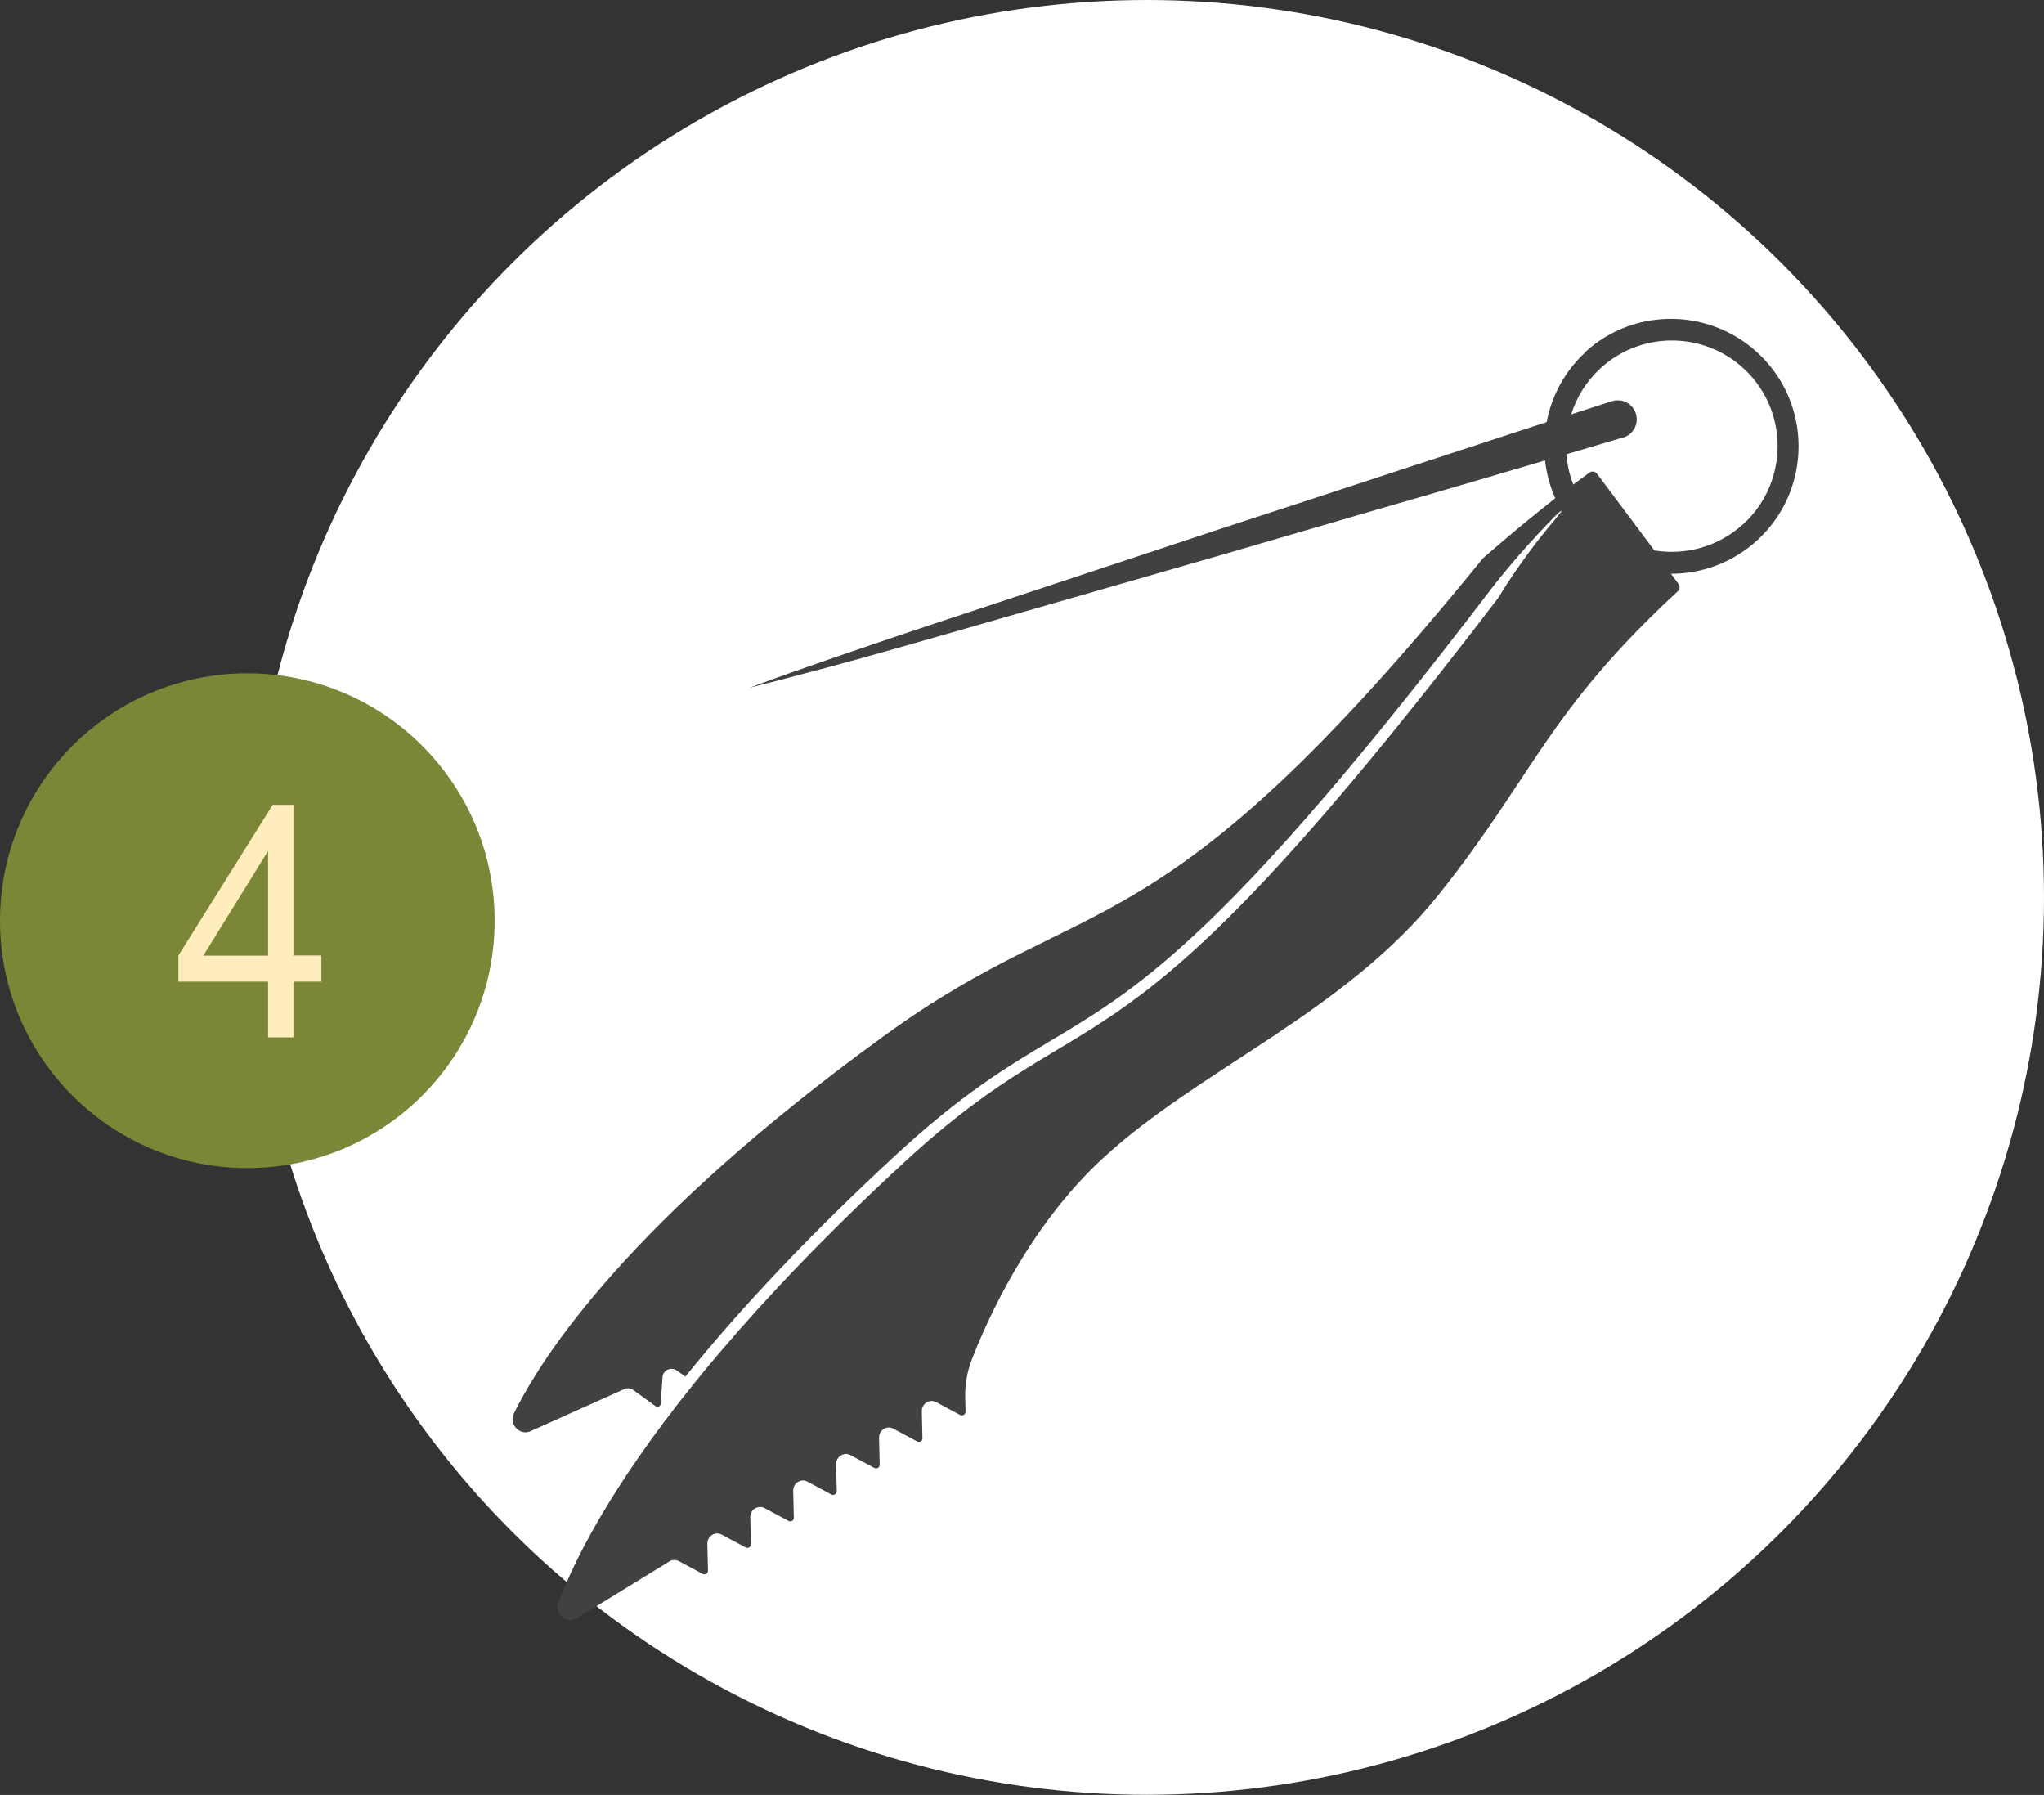
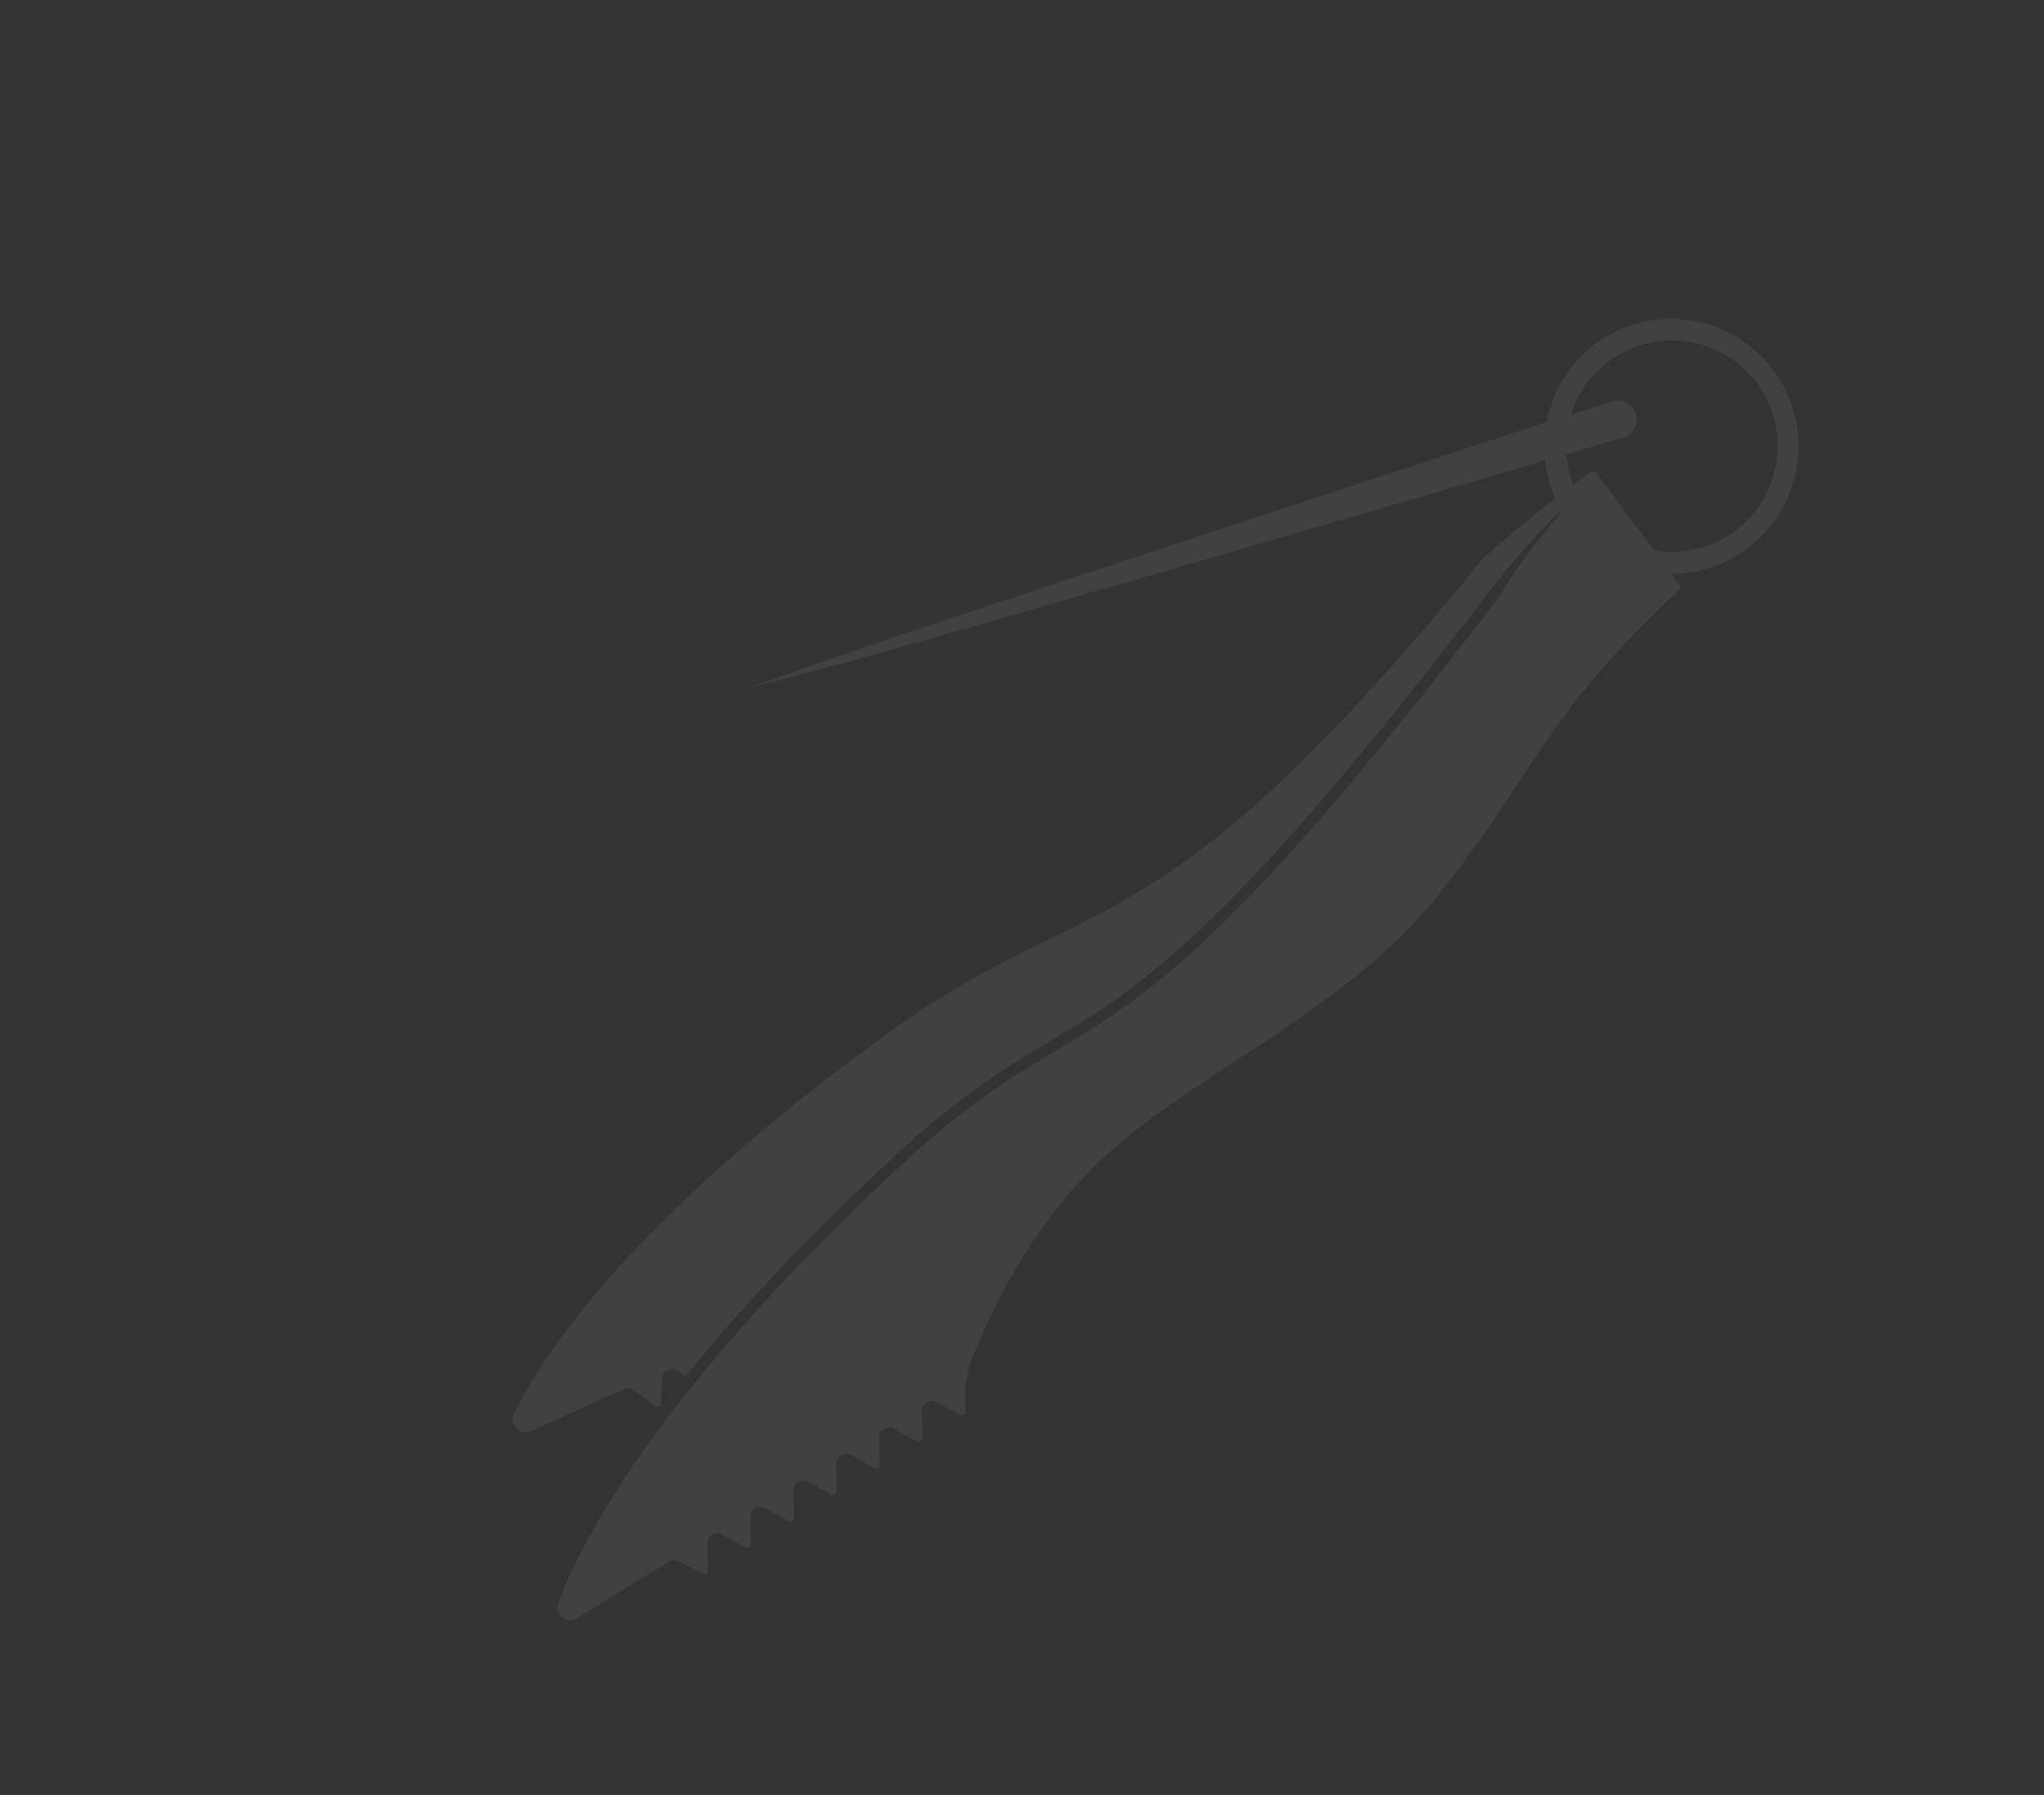
<svg xmlns="http://www.w3.org/2000/svg" id="Layer_1" data-name="Layer 1" viewBox="0 0 128.1 112.47">
  <rect x="0" y="0" width="128.1" height="112.47" fill="#333333" stroke="none" />
  <defs>
    <style>      .cls-1 {        fill: #ffedbd;      }      .cls-1, .cls-2, .cls-3, .cls-4 {        stroke-width: 0px;      }      .cls-2 {        fill: #7b8737;      }      .cls-3 {        fill: #414042;      }      .cls-4 {        fill: #fff;      }    </style>
  </defs>
-   <circle class="cls-4" cx="71.87" cy="56.23" r="56.23" />
-   <path class="cls-3" d="M99.35,22.08c-1.3,1.2-2.11,2.74-2.42,4.37-1.24.4-2.72.88-4.38,1.43-1.27.41-2.64.86-4.1,1.34-1.45.48-2.99.98-4.57,1.5-1.59.52-3.22,1.06-4.89,1.6-.83.27-1.67.55-2.51.82-.84.28-1.69.56-2.53.84-3.38,1.12-6.76,2.24-9.93,3.29-1.58.52-3.11,1.03-4.57,1.51-1.45.48-2.82.94-4.09,1.37-1.26.43-2.42.83-3.45,1.18-.51.18-.99.35-1.43.5-.44.16-.85.3-1.22.43-.73.26-1.31.47-1.7.62-.39.15-.6.22-.6.22,0,0,.22-.05.62-.16.41-.1,1-.25,1.75-.45.38-.1.79-.21,1.25-.33.45-.12.94-.25,1.47-.39,1.05-.28,2.23-.61,3.51-.97,1.28-.36,2.68-.76,4.14-1.18,1.47-.42,3.02-.87,4.62-1.33,3.21-.92,6.63-1.91,10.05-2.89.86-.25,1.71-.49,2.56-.74.85-.25,1.7-.49,2.54-.74,1.68-.49,3.34-.97,4.94-1.44,1.6-.47,3.15-.92,4.62-1.34,1.47-.43,2.86-.84,4.14-1.21,1.35-.4,2.58-.76,3.66-1.08.09.81.3,1.61.64,2.37-2.56,2.01-4.54,3.77-4.54,3.77-20.57,25.31-24.36,20.37-37.46,29.87-16.02,11.61-21.5,20.11-23.27,23.72-.32.66.38,1.4,1.04,1.1l5.88-2.64c.19-.09.42-.06.59.07l1.36.99c.14.1.33.02.34-.15l.11-1.65c.01-.21.14-.4.33-.48h0c.19-.09.42-.06.59.07l.51.37c3.57-4.43,7.99-9.08,13.19-13.89,4.14-3.83,6.97-5.52,9.71-7.16,2.68-1.6,5.21-3.12,8.9-6.53,4.8-4.44,10.72-11.32,18.62-21.67.08-.1,1.6-2.13,3.99-4.57.26-.27.49-.46.51-.44.01.03-.18.27-.42.56-2.16,2.52-3.53,4.87-3.53,4.87-24.58,32.19-24.76,23.86-37.31,35.45-4.75,4.39-8.49,8.32-11.43,11.78-.33.39-.66.77-.97,1.15-.24.29-.47.57-.7.86-5.36,6.64-7.6,11.29-8.52,13.76-.27.71.52,1.36,1.17.96l5.78-3.55c.19-.12.42-.12.61-.02l1.49.8c.15.08.34-.03.33-.21l-.04-1.69c0-.22.11-.43.29-.54h0c.19-.12.42-.13.62-.02l1.49.8c.15.08.34-.03.33-.21l-.04-1.69c0-.22.11-.43.29-.54h0c.19-.12.42-.13.62-.02l1.49.8c.15.08.34-.03.33-.21l-.04-1.69c0-.22.11-.43.29-.54h0c.19-.12.42-.13.61-.02l1.49.8c.15.08.34-.03.34-.21l-.04-1.69c0-.22.11-.43.29-.54h0c.19-.12.42-.13.62-.02l1.49.8c.15.08.34-.03.33-.21l-.04-1.69c0-.22.11-.43.29-.54h0c.19-.12.42-.13.61-.02l1.49.8c.15.08.34-.03.33-.21l-.04-1.69c0-.22.11-.43.29-.54h0c.19-.12.42-.13.62-.02l1.49.8c.15.08.34-.03.34-.2l-.02-.91c-.02-.8.12-1.6.41-2.35.96-2.5,3.56-8.33,8.22-12.63,6.09-5.62,15.13-9.11,21.07-16.55,5.92-7.42,6.74-11.36,14.93-18.95,0,0,0,0,0,0,.16-.11.19-.34.07-.49l-.47-.63c1.94,0,3.89-.7,5.43-2.12,3.24-2.99,3.44-8.06.44-11.29s-8.06-3.44-11.29-.44ZM109.27,32.82c-1.56,1.44-3.64,1.99-5.59,1.67l-.73-.98-2.86-3.82c-.12-.16-.33-.19-.49-.07-.34.25-.67.5-1,.74-.24-.61-.38-1.25-.43-1.9.44-.13.84-.25,1.2-.35,1.49-.44,2.35-.7,2.35-.7,0,0,.02,0,.03,0,.63-.2.97-.88.77-1.5-.2-.63-.87-.97-1.5-.77,0,0-.85.27-2.33.75-.07.02-.15.05-.22.07.33-1.06.94-2.06,1.82-2.87,2.68-2.48,6.88-2.31,9.36.37s2.31,6.88-.37,9.36Z" />
+   <path class="cls-3" d="M99.35,22.08c-1.3,1.2-2.11,2.74-2.42,4.37-1.24.4-2.72.88-4.38,1.43-1.27.41-2.64.86-4.1,1.34-1.45.48-2.99.98-4.57,1.5-1.59.52-3.22,1.06-4.89,1.6-.83.27-1.67.55-2.51.82-.84.28-1.69.56-2.53.84-3.38,1.12-6.76,2.24-9.93,3.29-1.58.52-3.11,1.03-4.57,1.51-1.45.48-2.82.94-4.09,1.37-1.26.43-2.42.83-3.45,1.18-.51.18-.99.35-1.43.5-.44.16-.85.3-1.22.43-.73.26-1.31.47-1.7.62-.39.15-.6.22-.6.22,0,0,.22-.05.62-.16.41-.1,1-.25,1.75-.45.38-.1.79-.21,1.25-.33.45-.12.94-.25,1.47-.39,1.05-.28,2.23-.61,3.51-.97,1.28-.36,2.68-.76,4.14-1.18,1.47-.42,3.02-.87,4.62-1.33,3.21-.92,6.63-1.91,10.05-2.89.86-.25,1.71-.49,2.56-.74.85-.25,1.7-.49,2.54-.74,1.68-.49,3.34-.97,4.94-1.44,1.6-.47,3.15-.92,4.62-1.34,1.47-.43,2.86-.84,4.14-1.21,1.35-.4,2.58-.76,3.66-1.08.09.81.3,1.61.64,2.37-2.56,2.01-4.54,3.77-4.54,3.77-20.57,25.31-24.36,20.37-37.46,29.87-16.02,11.61-21.5,20.11-23.27,23.72-.32.66.38,1.4,1.04,1.1l5.88-2.64c.19-.09.42-.06.59.07l1.36.99c.14.1.33.02.34-.15l.11-1.65c.01-.21.14-.4.33-.48h0c.19-.09.42-.06.59.07l.51.37c3.57-4.43,7.99-9.08,13.19-13.89,4.14-3.83,6.97-5.52,9.71-7.16,2.68-1.6,5.21-3.12,8.9-6.53,4.8-4.44,10.72-11.32,18.62-21.67.08-.1,1.6-2.13,3.99-4.57.26-.27.49-.46.51-.44.01.03-.18.27-.42.56-2.16,2.52-3.53,4.87-3.53,4.87-24.58,32.19-24.76,23.86-37.31,35.45-4.75,4.39-8.49,8.32-11.43,11.78-.33.39-.66.77-.97,1.15-.24.29-.47.57-.7.86-5.36,6.64-7.6,11.29-8.52,13.76-.27.71.52,1.36,1.17.96l5.78-3.55c.19-.12.42-.12.61-.02l1.49.8c.15.08.34-.03.33-.21l-.04-1.69c0-.22.11-.43.29-.54c.19-.12.42-.13.62-.02l1.49.8c.15.08.34-.03.33-.21l-.04-1.69c0-.22.11-.43.29-.54h0c.19-.12.42-.13.62-.02l1.49.8c.15.08.34-.03.33-.21l-.04-1.69c0-.22.11-.43.29-.54h0c.19-.12.42-.13.61-.02l1.49.8c.15.08.34-.03.34-.21l-.04-1.69c0-.22.11-.43.29-.54h0c.19-.12.42-.13.62-.02l1.49.8c.15.08.34-.03.33-.21l-.04-1.69c0-.22.11-.43.29-.54h0c.19-.12.42-.13.61-.02l1.49.8c.15.08.34-.03.33-.21l-.04-1.69c0-.22.11-.43.29-.54h0c.19-.12.42-.13.62-.02l1.49.8c.15.08.34-.03.34-.2l-.02-.91c-.02-.8.12-1.6.41-2.35.96-2.5,3.56-8.33,8.22-12.63,6.09-5.62,15.13-9.11,21.07-16.55,5.92-7.42,6.74-11.36,14.93-18.95,0,0,0,0,0,0,.16-.11.19-.34.07-.49l-.47-.63c1.94,0,3.89-.7,5.43-2.12,3.24-2.99,3.44-8.06.44-11.29s-8.06-3.44-11.29-.44ZM109.27,32.82c-1.56,1.44-3.64,1.99-5.59,1.67l-.73-.98-2.86-3.82c-.12-.16-.33-.19-.49-.07-.34.25-.67.5-1,.74-.24-.61-.38-1.25-.43-1.9.44-.13.84-.25,1.2-.35,1.49-.44,2.35-.7,2.35-.7,0,0,.02,0,.03,0,.63-.2.97-.88.77-1.5-.2-.63-.87-.97-1.5-.77,0,0-.85.27-2.33.75-.07.02-.15.05-.22.07.33-1.06.94-2.06,1.82-2.87,2.68-2.48,6.88-2.31,9.36.37s2.31,6.88-.37,9.36Z" />
  <g>
-     <circle class="cls-2" cx="15.5" cy="57.69" r="15.5" />
-     <path class="cls-1" d="M16.8,65v-3.49h-5.62v-1.64l5.91-9.44h1.3v9.44h1.75v1.64h-1.75v3.49h-1.59ZM16.8,59.88v-6.56l-4.06,6.56h4.06Z" />
-   </g>
+     </g>
</svg>